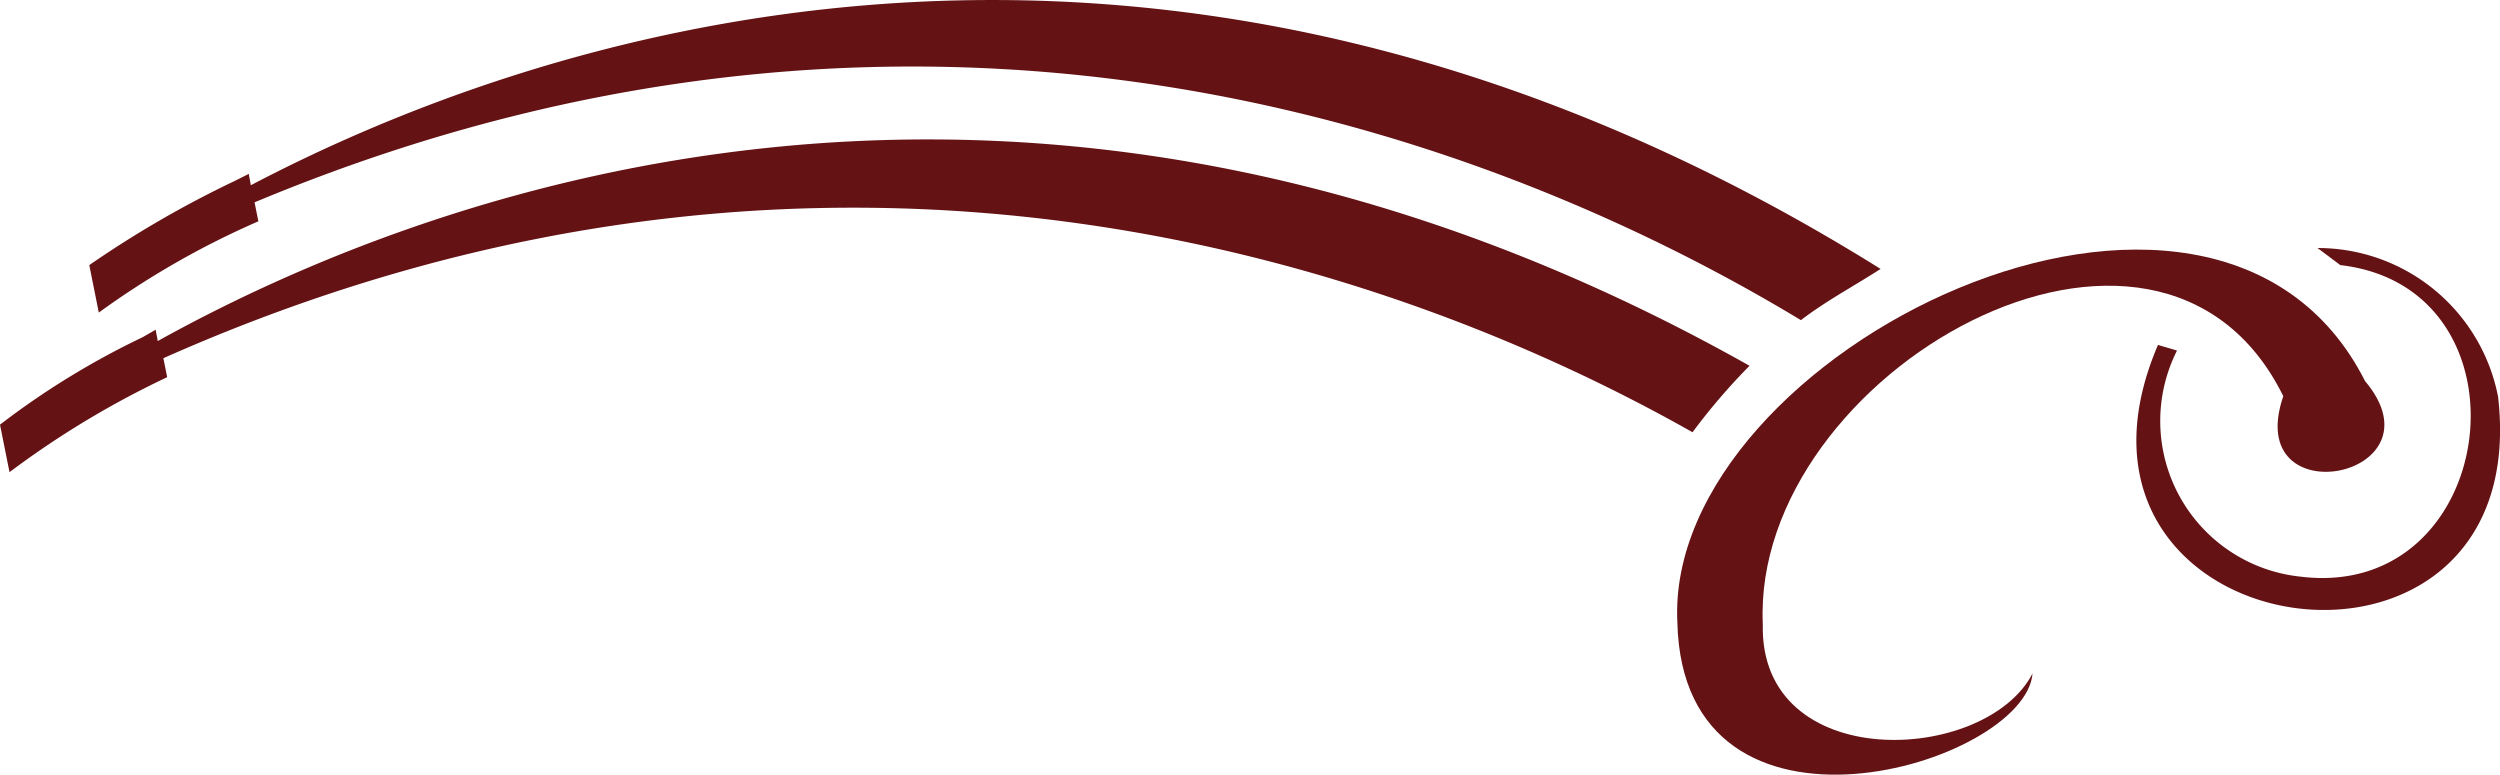
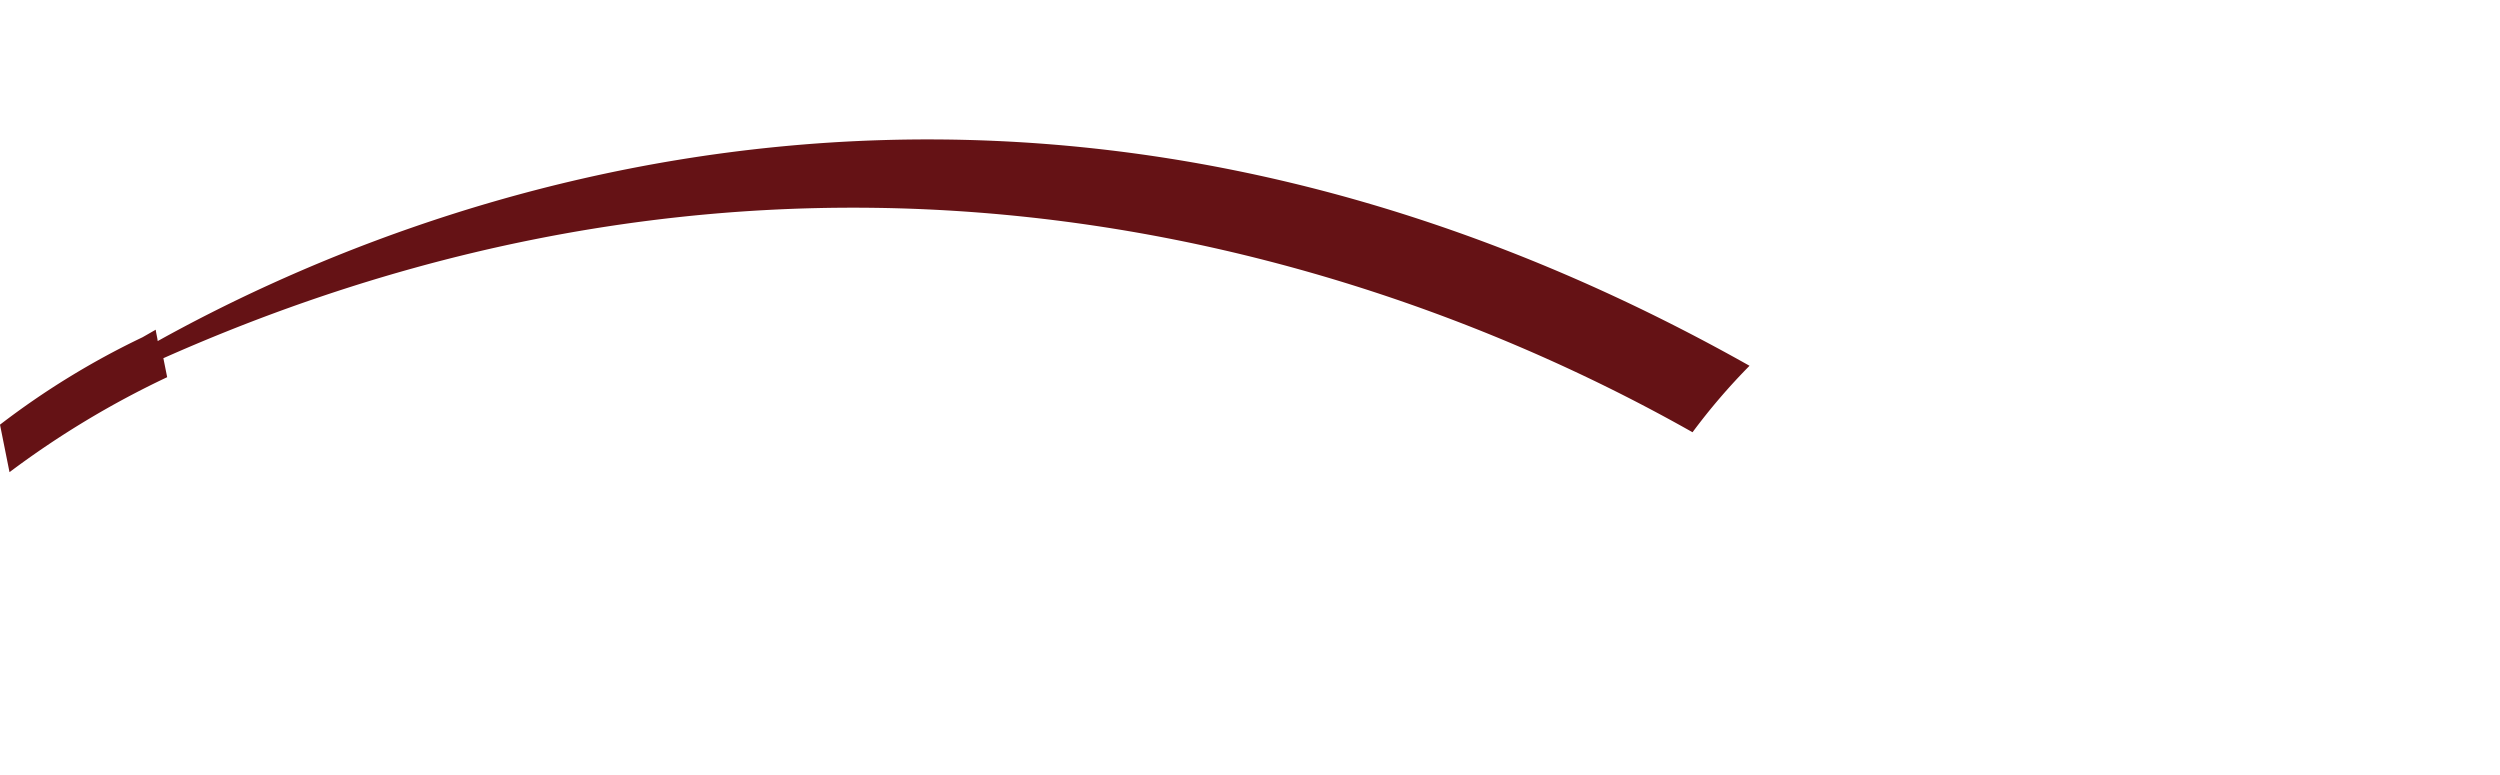
<svg xmlns="http://www.w3.org/2000/svg" width="98.611" height="30.556">
  <g data-name="Group 118" fill="#651215" fill-rule="evenodd">
-     <path d="M93.286 15.027c-5.994-11.838-27.648-1.124-27.124 9.516.225 9.666 13.712 5.62 14.011 2.023-1.873 3.6-10.79 3.971-10.64-1.948-.45-9.89 15.585-19.031 20.53-8.991-1.648 4.8 6.444 3.222 3.222-.6" />
-     <path d="M98.531 15.627a7.247 7.247 0 00-7.118-5.844l.9.674c7.793.9 6.294 13.262-1.573 12.288a6.172 6.172 0 01-4.87-8.916c-.225-.075-.524-.15-.749-.225-5.17 12.063 14.911 14.91 13.412 2.023m-27.501-2.996c.974-.749 2.1-1.349 3.147-2.023-28.922-18.057-53.873-8.766-64.288-3.3 0-.075-.075-.375-.075-.45l-.6.3a41.256 41.256 0 00-5.694 3.299l.375 1.873a33.275 33.275 0 016.294-3.6l-.15-.749c27.8-11.614 50.576-1.648 60.991 4.645" />
    <path d="M66.761 17.05a24.5 24.5 0 012.248-2.622c-28.623-16.113-52.675-6.594-62.79-.974 0-.075-.075-.375-.075-.45l-.524.3A31.515 31.515 0 000 16.751l.375 1.873a35.863 35.863 0 016.219-3.746l-.15-.749C33.268 2.215 55.9 10.906 66.761 17.05" />
  </g>
</svg>